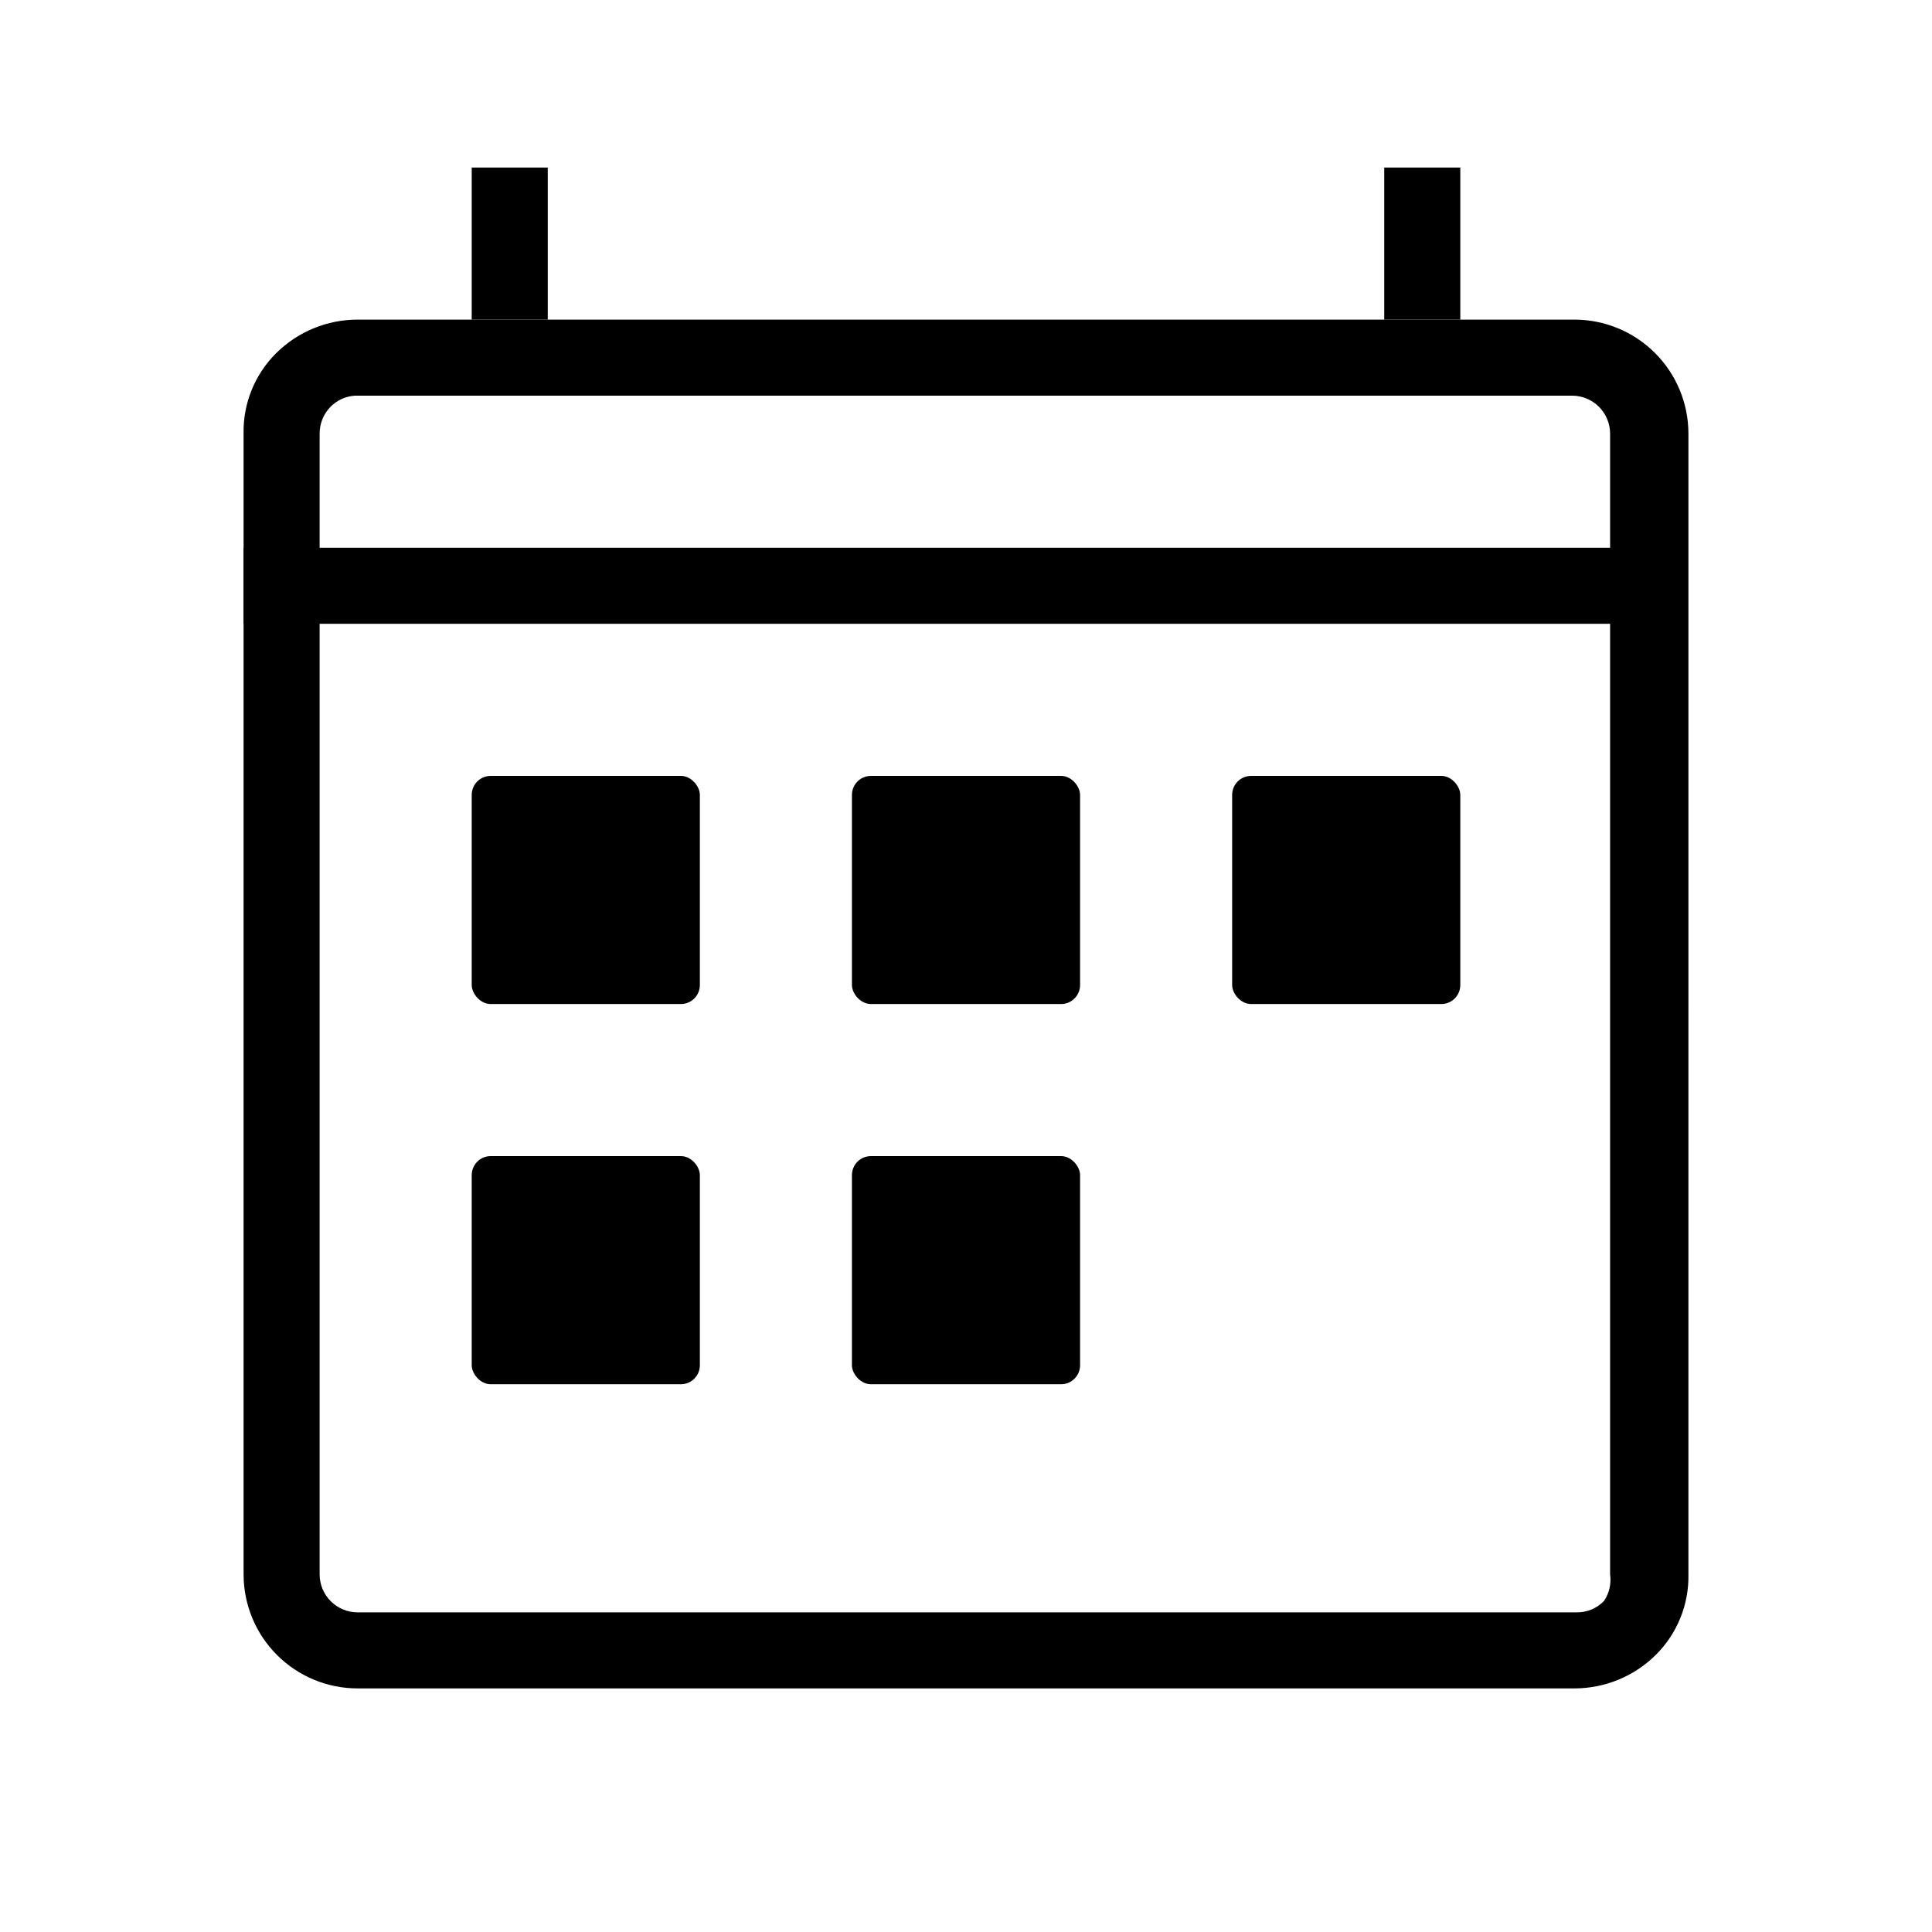
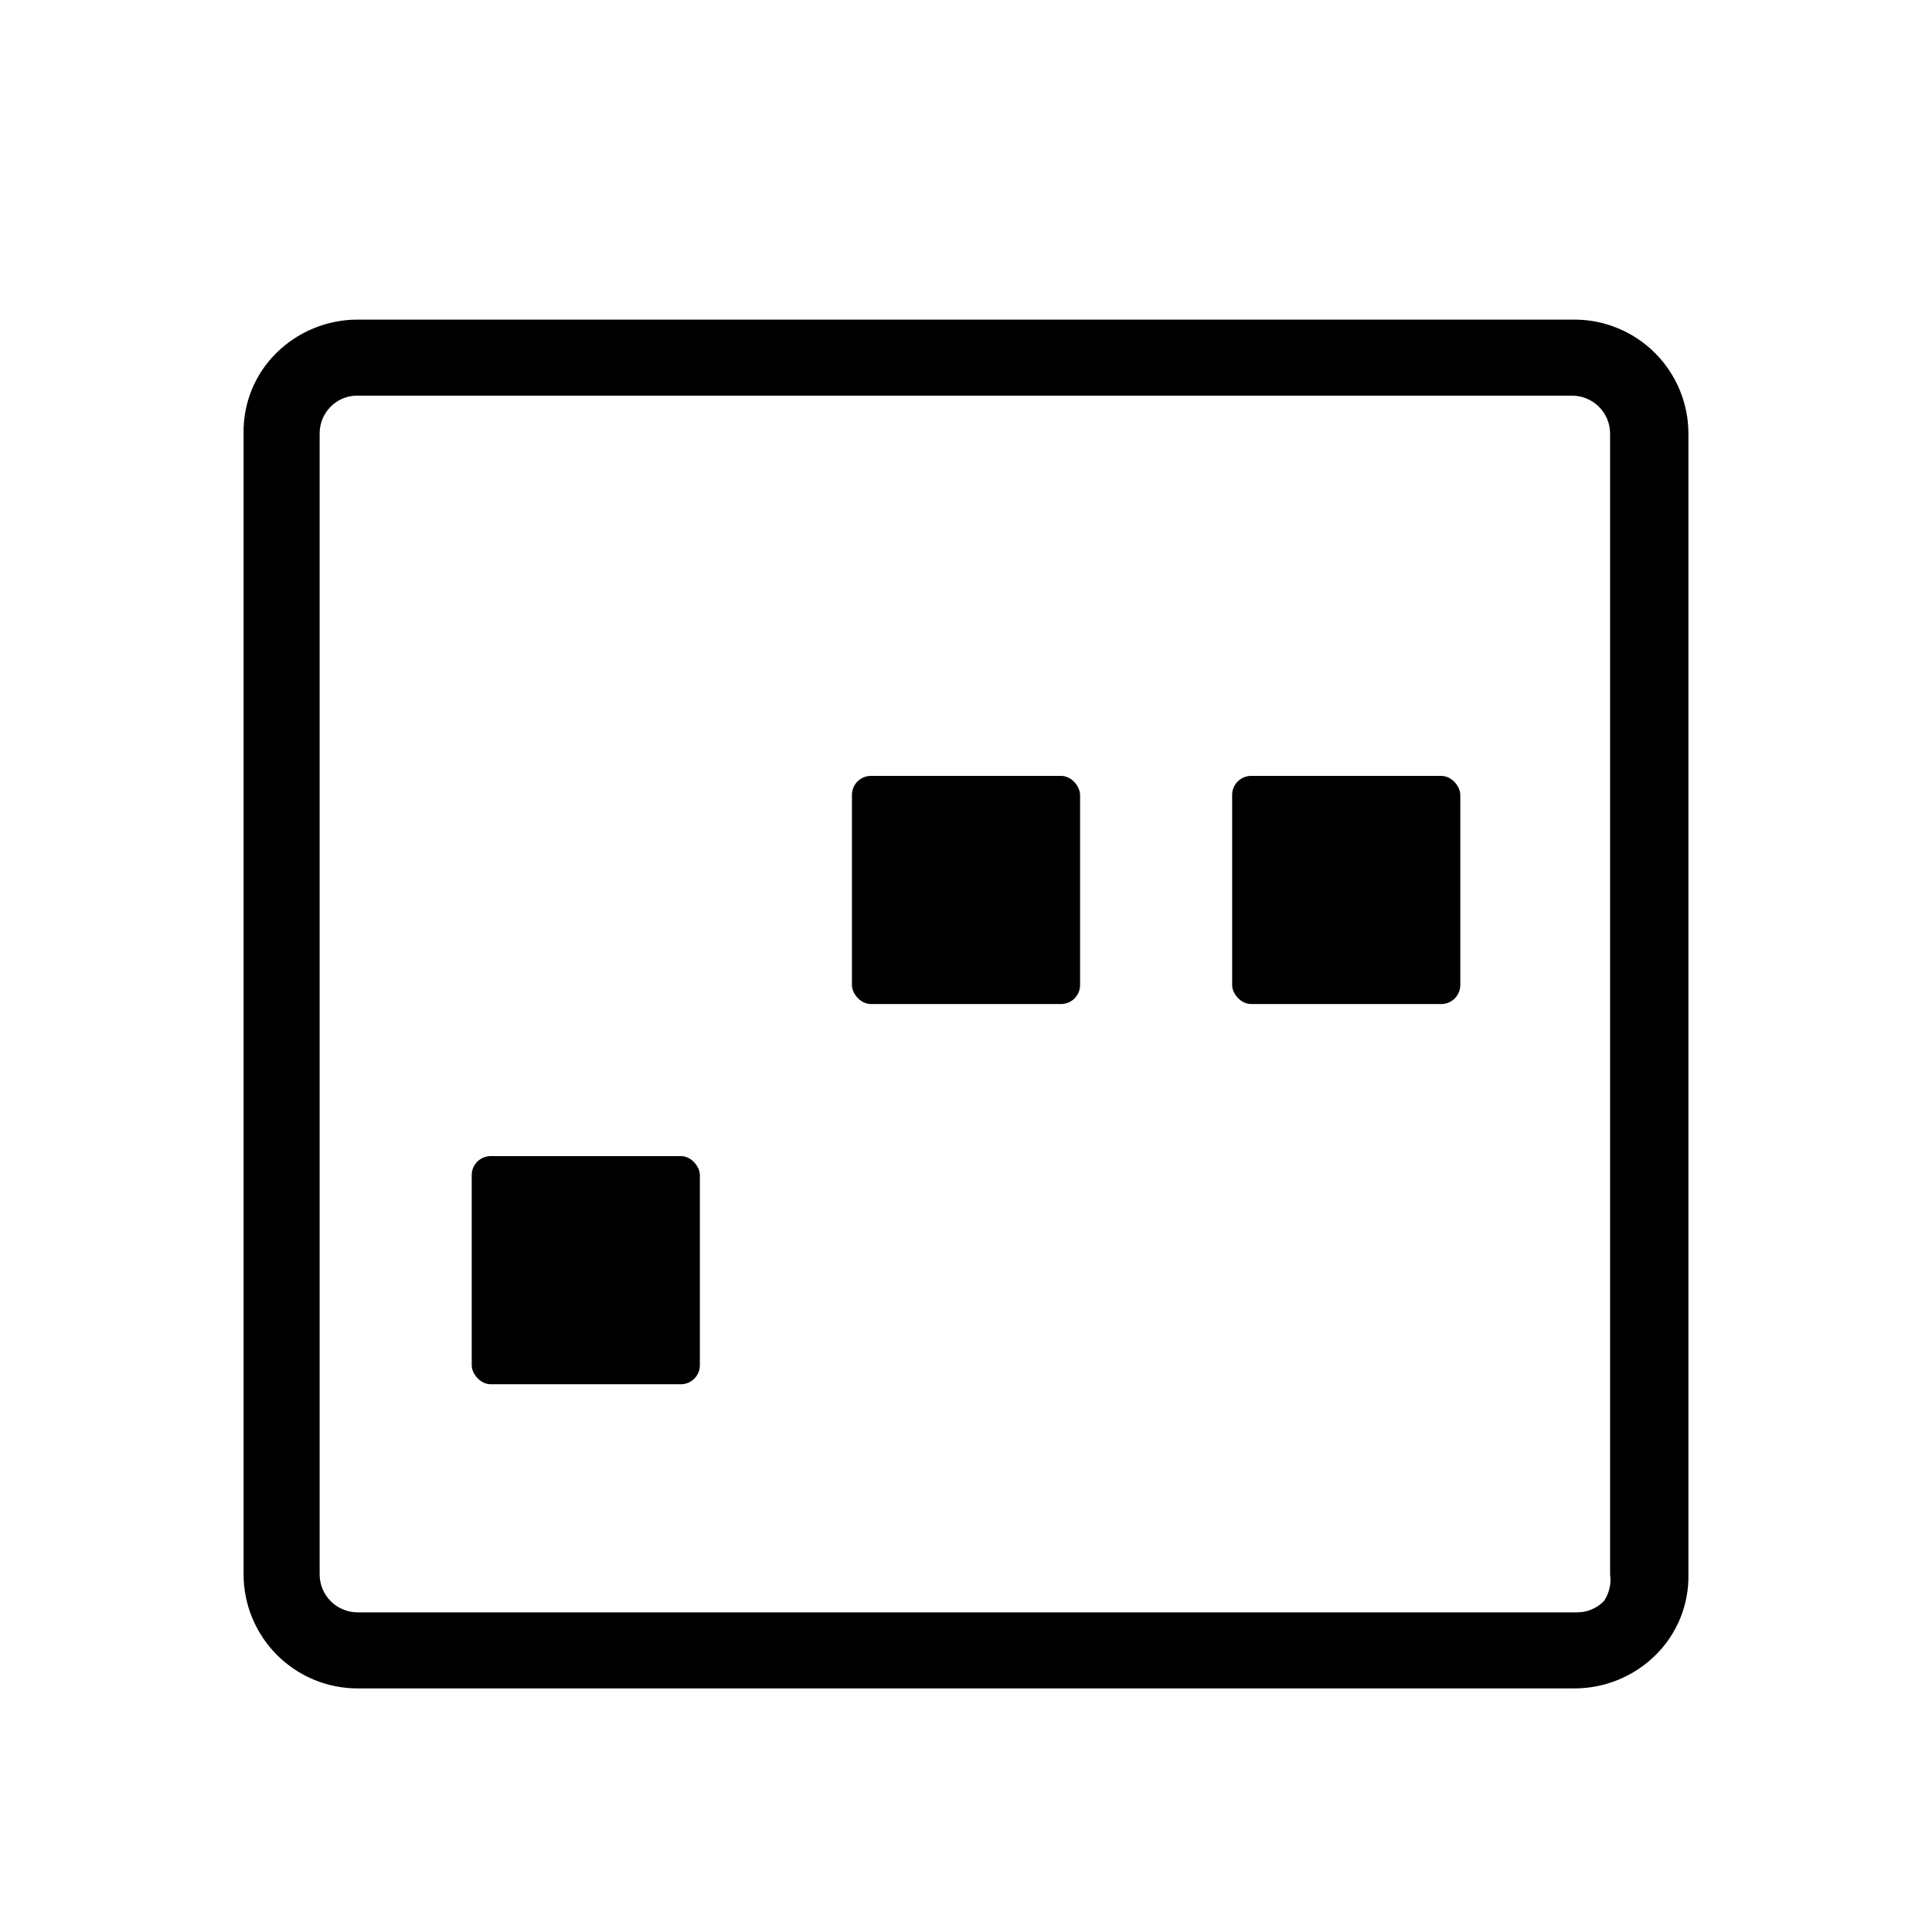
<svg xmlns="http://www.w3.org/2000/svg" fill="#000000" width="800px" height="800px" version="1.1" viewBox="144 144 512 512">
  <g>
-     <path d="m269.01 188.4h20.152v40.305h-20.152z" />
-     <path d="m510.84 188.4h20.152v40.305h-20.152z" />
    <path d="m591.45 258.93c0-8.02-3.184-15.707-8.852-21.375-5.672-5.672-13.359-8.855-21.375-8.855h-322.44c-8.078-0.004-15.828 3.184-21.566 8.867-5.691 5.633-8.824 13.355-8.664 21.363v302.29c0 8.016 3.184 15.703 8.855 21.375 5.668 5.668 13.355 8.852 21.375 8.852h322.44c8.074 0.004 15.824-3.184 21.562-8.867 5.691-5.633 8.824-13.352 8.664-21.359zm-22.367 309.34c-1.898 1.969-4.523 3.062-7.258 3.023h-323.04c-5.566 0-10.078-4.512-10.078-10.074v-302.29c-0.016-2.633 0.996-5.16 2.82-7.055 1.75-1.82 4.129-2.902 6.652-3.023h322.44c2.672 0 5.234 1.062 7.125 2.953 1.891 1.887 2.949 4.449 2.949 7.125v302.29c0.355 2.469-0.219 4.981-1.609 7.051z" />
-     <path d="m208.55 289.16h362.74v20.152h-362.74z" />
-     <path d="m274.05 349.62h50.383c2.781 0 5.039 2.781 5.039 5.039v50.383c0 2.781-2.254 5.039-5.039 5.039h-50.383c-2.781 0-5.039-2.781-5.039-5.039v-50.383c0-2.781 2.254-5.039 5.039-5.039z" />
    <path d="m374.81 349.62h50.383c2.781 0 5.039 2.781 5.039 5.039v50.383c0 2.781-2.254 5.039-5.039 5.039h-50.383c-2.781 0-5.039-2.781-5.039-5.039v-50.383c0-2.781 2.254-5.039 5.039-5.039z" />
-     <path d="m475.57 349.62h50.383c2.781 0 5.039 2.781 5.039 5.039v50.383c0 2.781-2.254 5.039-5.039 5.039h-50.383c-2.781 0-5.039-2.781-5.039-5.039v-50.383c0-2.781 2.254-5.039 5.039-5.039z" />
+     <path d="m475.57 349.62h50.383c2.781 0 5.039 2.781 5.039 5.039v50.383c0 2.781-2.254 5.039-5.039 5.039h-50.383c-2.781 0-5.039-2.781-5.039-5.039v-50.383c0-2.781 2.254-5.039 5.039-5.039" />
    <path d="m274.05 450.38h50.383c2.781 0 5.039 2.781 5.039 5.039v50.383c0 2.781-2.254 5.039-5.039 5.039h-50.383c-2.781 0-5.039-2.781-5.039-5.039v-50.383c0-2.781 2.254-5.039 5.039-5.039z" />
-     <path d="m374.81 450.38h50.383c2.781 0 5.039 2.781 5.039 5.039v50.383c0 2.781-2.254 5.039-5.039 5.039h-50.383c-2.781 0-5.039-2.781-5.039-5.039v-50.383c0-2.781 2.254-5.039 5.039-5.039z" />
  </g>
</svg>